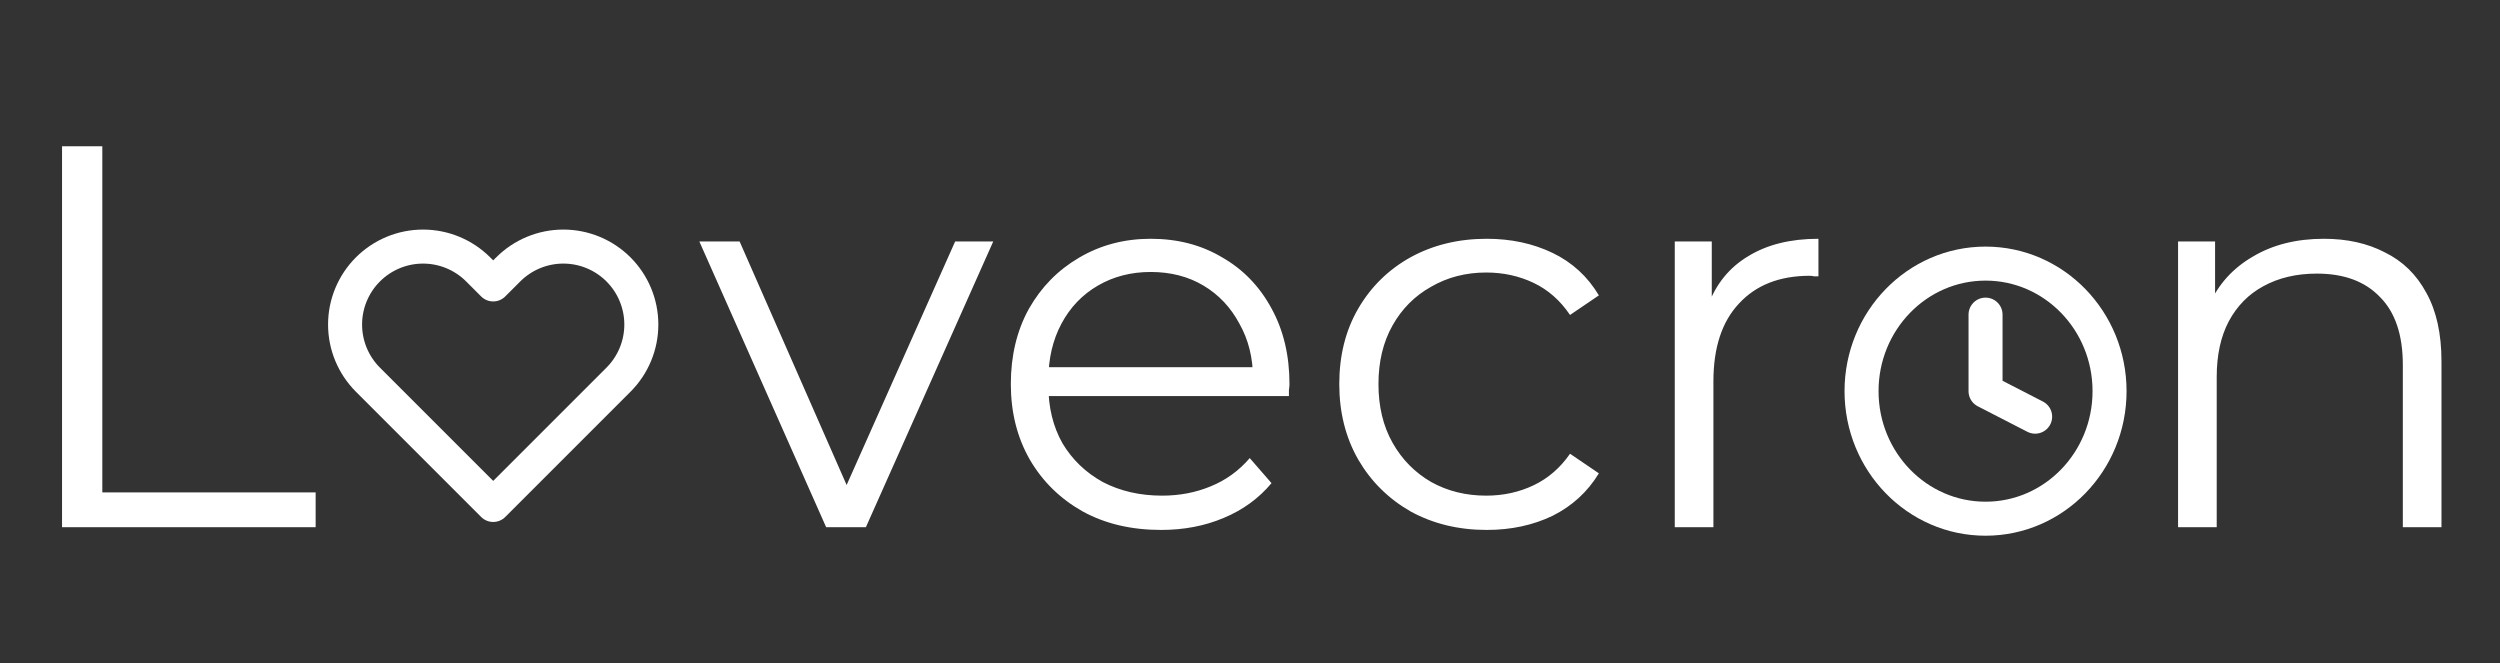
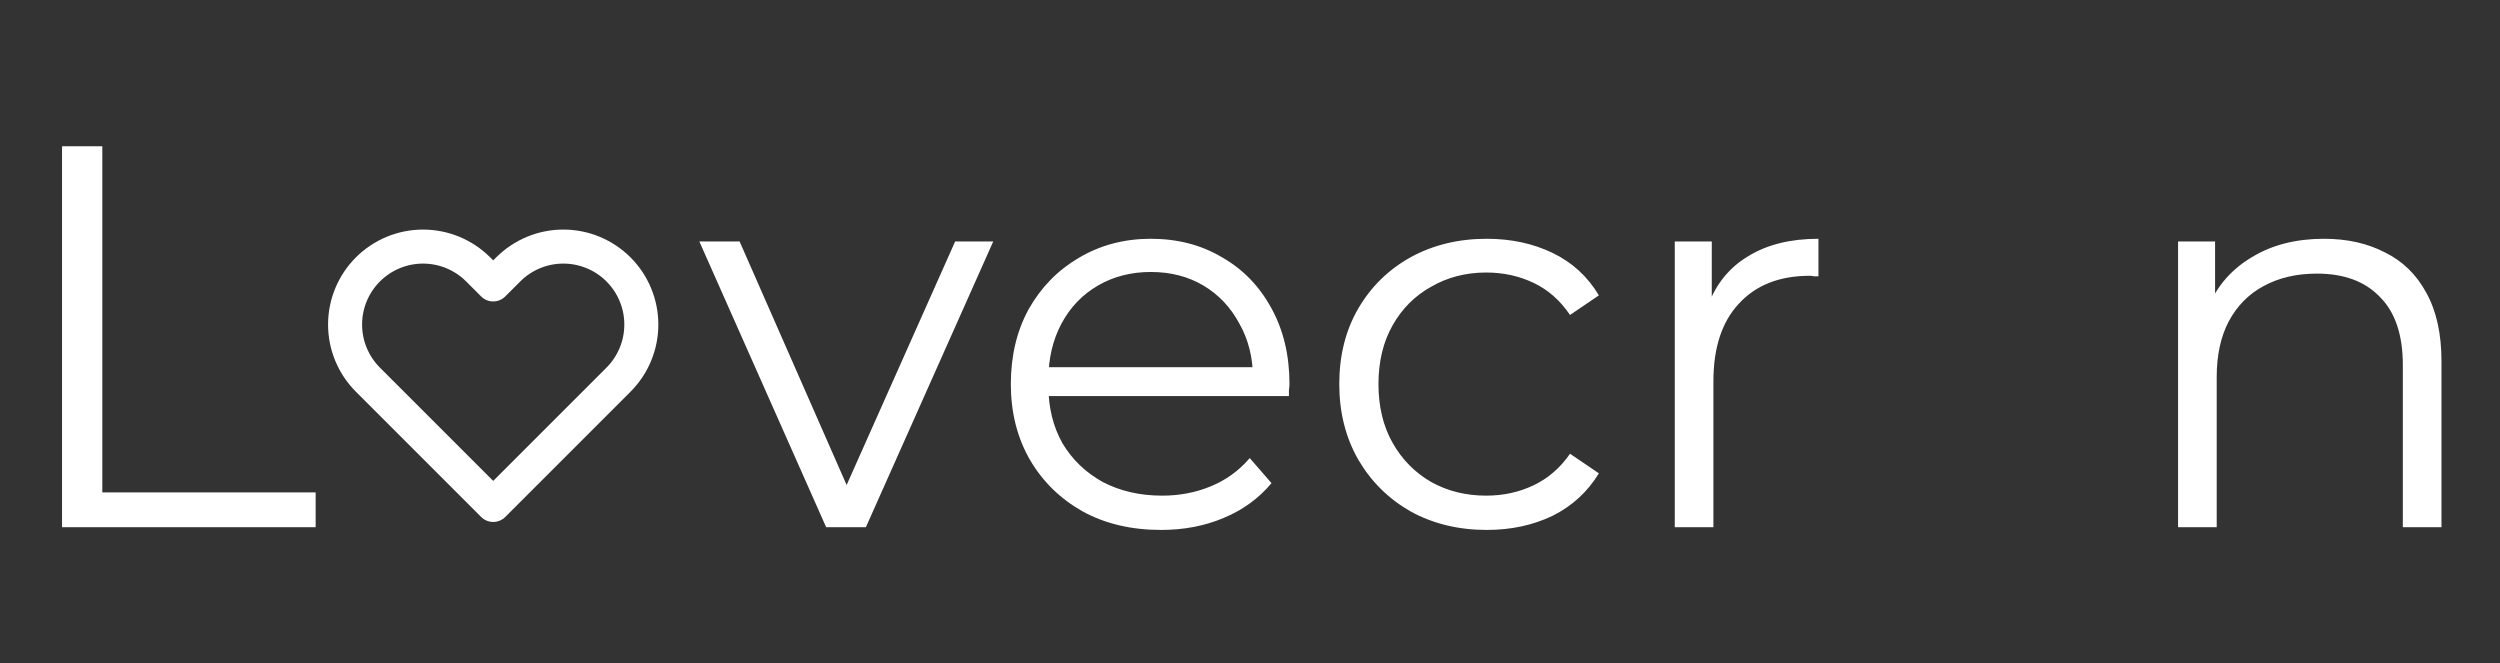
<svg xmlns="http://www.w3.org/2000/svg" width="294" height="78" viewBox="0 0 294 78" fill="none">
  <rect x="0" y="0" width="294" height="78" fill="#333333" stroke="none" />
  <path d="M7.296 62V17.2H12.032V57.904H37.12V62H7.296ZM97.156 62L82.244 28.4H86.98L100.676 59.568H98.436L112.324 28.4H116.804L101.828 62H97.156ZM136.538 62.32C133.039 62.32 129.967 61.595 127.322 60.144C124.676 58.651 122.607 56.624 121.114 54.064C119.62 51.461 118.874 48.496 118.874 45.168C118.874 41.84 119.578 38.896 120.986 36.336C122.436 33.776 124.399 31.771 126.874 30.32C129.391 28.827 132.207 28.08 135.322 28.08C138.479 28.08 141.274 28.805 143.706 30.256C146.18 31.664 148.122 33.669 149.53 36.272C150.938 38.832 151.642 41.797 151.642 45.168C151.642 45.381 151.62 45.616 151.578 45.872C151.578 46.085 151.578 46.32 151.578 46.576H122.33V43.184H149.146L147.354 44.528C147.354 42.096 146.82 39.941 145.754 38.064C144.73 36.144 143.322 34.651 141.53 33.584C139.738 32.517 137.668 31.984 135.322 31.984C133.018 31.984 130.948 32.517 129.114 33.584C127.279 34.651 125.85 36.144 124.826 38.064C123.802 39.984 123.29 42.181 123.29 44.656V45.36C123.29 47.92 123.844 50.181 124.954 52.144C126.106 54.064 127.684 55.579 129.69 56.688C131.738 57.755 134.063 58.288 136.666 58.288C138.714 58.288 140.612 57.925 142.362 57.2C144.154 56.475 145.69 55.365 146.97 53.872L149.53 56.816C148.036 58.608 146.159 59.973 143.898 60.912C141.679 61.851 139.226 62.32 136.538 62.32ZM174.843 62.32C171.515 62.32 168.528 61.595 165.883 60.144C163.28 58.651 161.232 56.624 159.739 54.064C158.245 51.461 157.499 48.496 157.499 45.168C157.499 41.797 158.245 38.832 159.739 36.272C161.232 33.712 163.28 31.707 165.883 30.256C168.528 28.805 171.515 28.08 174.843 28.08C177.701 28.08 180.283 28.635 182.587 29.744C184.891 30.853 186.704 32.517 188.027 34.736L184.635 37.04C183.483 35.333 182.053 34.075 180.347 33.264C178.64 32.453 176.784 32.048 174.779 32.048C172.389 32.048 170.235 32.603 168.315 33.712C166.395 34.779 164.88 36.293 163.771 38.256C162.661 40.219 162.107 42.523 162.107 45.168C162.107 47.813 162.661 50.117 163.771 52.08C164.88 54.043 166.395 55.579 168.315 56.688C170.235 57.755 172.389 58.288 174.779 58.288C176.784 58.288 178.64 57.883 180.347 57.072C182.053 56.261 183.483 55.024 184.635 53.36L188.027 55.664C186.704 57.84 184.891 59.504 182.587 60.656C180.283 61.765 177.701 62.32 174.843 62.32ZM196.953 62V28.4H201.305V37.552L200.857 35.952C201.796 33.392 203.375 31.451 205.593 30.128C207.812 28.763 210.564 28.08 213.849 28.08V32.496C213.679 32.496 213.508 32.496 213.337 32.496C213.167 32.453 212.996 32.432 212.825 32.432C209.284 32.432 206.511 33.52 204.505 35.696C202.5 37.829 201.497 40.88 201.497 44.848V62H196.953ZM273.293 28.08C276.023 28.08 278.413 28.613 280.461 29.68C282.551 30.704 284.173 32.283 285.325 34.416C286.519 36.549 287.117 39.237 287.117 42.48V62H282.573V42.928C282.573 39.387 281.677 36.72 279.885 34.928C278.135 33.093 275.661 32.176 272.461 32.176C270.071 32.176 267.981 32.667 266.189 33.648C264.439 34.587 263.074 35.973 262.093 37.808C261.154 39.6 260.685 41.776 260.685 44.336V62H256.141V28.4H260.493V37.616L259.789 35.888C260.855 33.456 262.562 31.557 264.909 30.192C267.255 28.784 270.05 28.08 273.293 28.08Z" fill="white" />
  <path d="M72.734 31.683C71.882 30.832 70.871 30.156 69.759 29.695C68.647 29.234 67.454 28.997 66.25 28.997C65.046 28.997 63.854 29.234 62.741 29.695C61.629 30.156 60.618 30.832 59.767 31.683L58 33.45L56.233 31.683C54.514 29.964 52.182 28.998 49.75 28.998C47.318 28.998 44.986 29.964 43.267 31.683C41.547 33.403 40.581 35.735 40.581 38.167C40.581 40.598 41.547 42.931 43.267 44.65L58 59.383L72.734 44.65C73.585 43.799 74.261 42.788 74.722 41.676C75.183 40.563 75.42 39.371 75.42 38.167C75.42 36.962 75.183 35.77 74.722 34.658C74.261 33.545 73.585 32.535 72.734 31.683Z" stroke="white" stroke-width="4" stroke-linecap="round" stroke-linejoin="round" />
-   <path d="M233.5 37V46L239.333 49M248.083 46C248.083 54.284 241.554 61 233.5 61C225.446 61 218.917 54.284 218.917 46C218.917 37.716 225.446 31 233.5 31C241.554 31 248.083 37.716 248.083 46Z" stroke="white" stroke-width="4" stroke-linecap="round" stroke-linejoin="round" />
</svg>